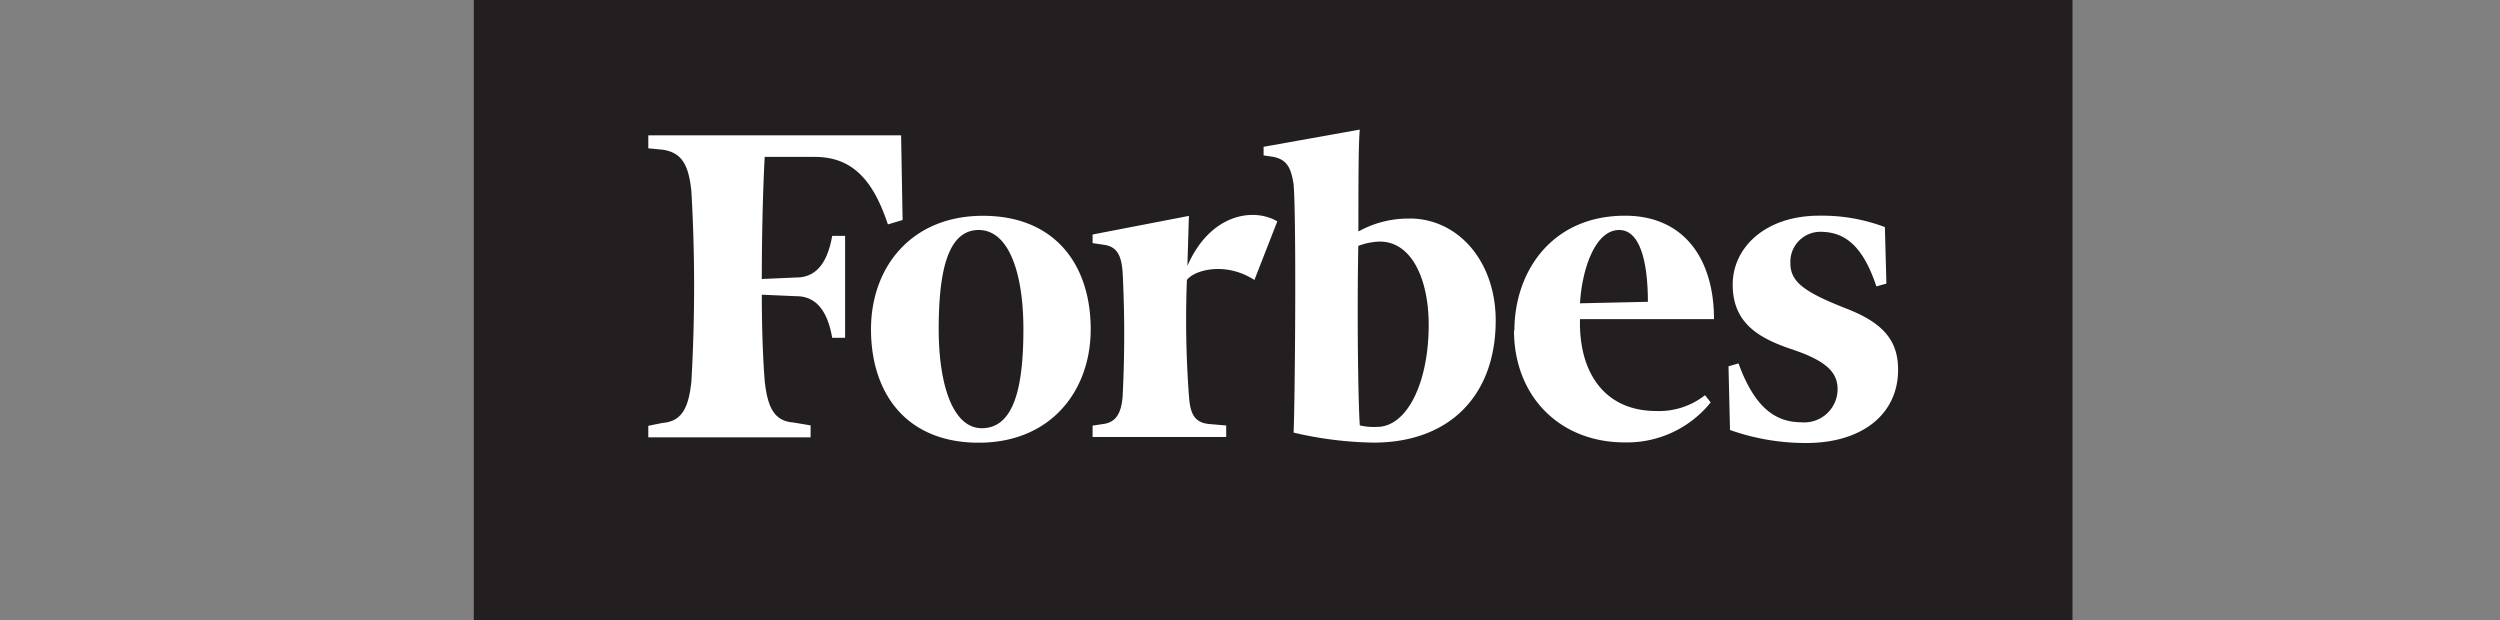
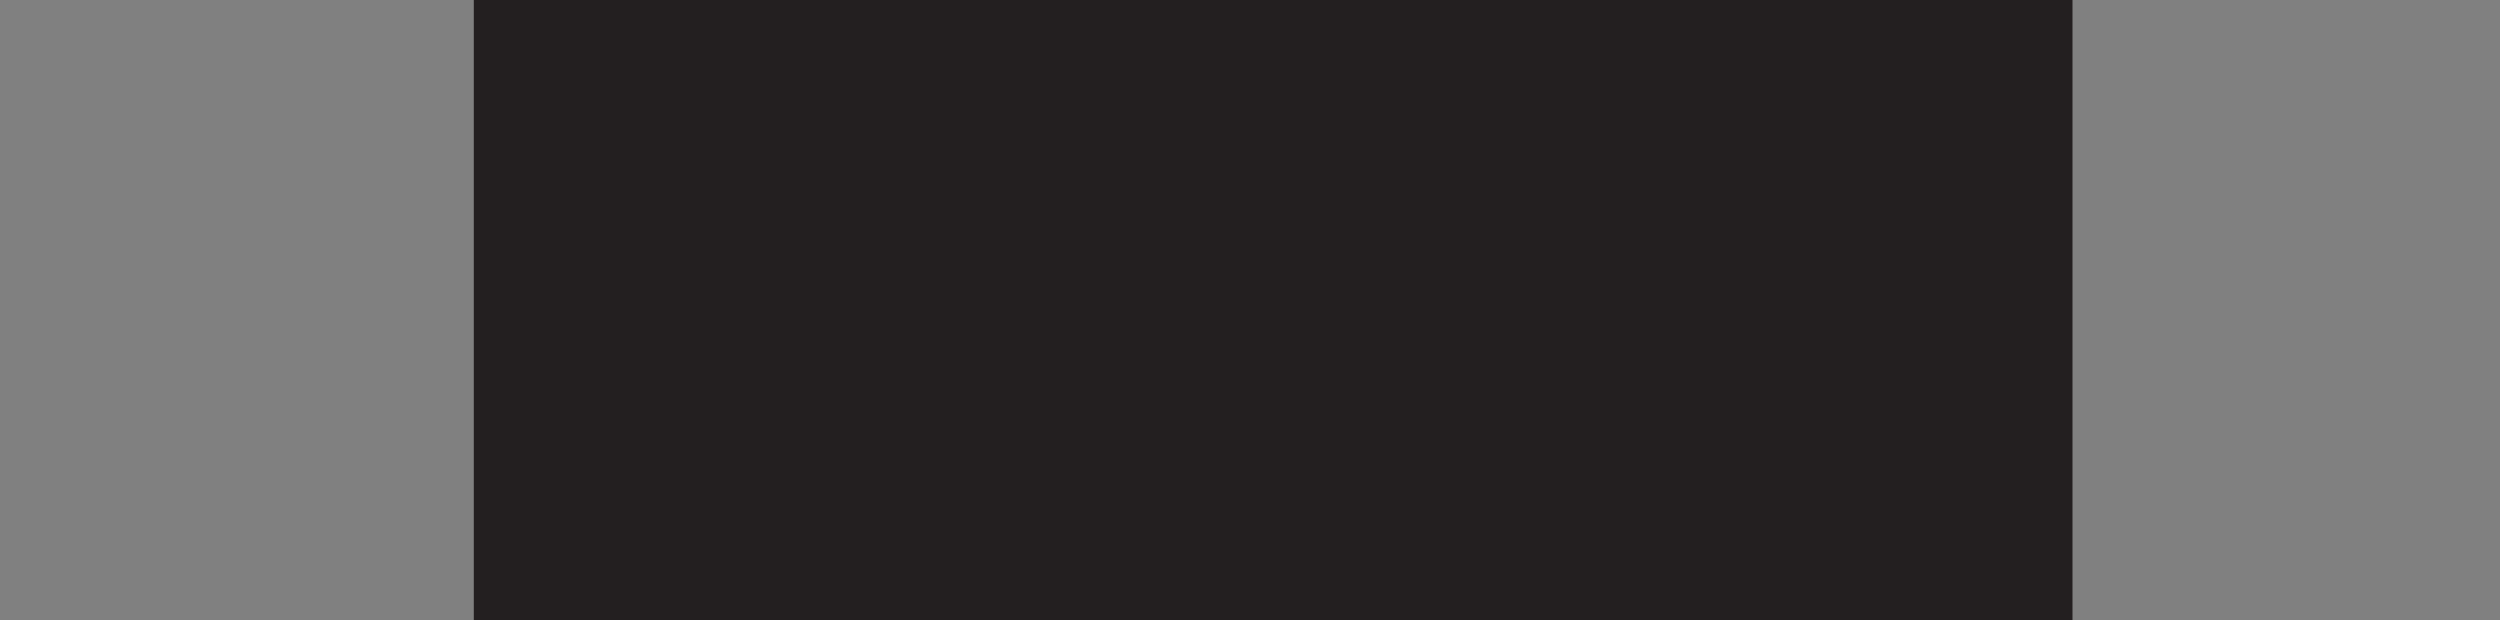
<svg xmlns="http://www.w3.org/2000/svg" id="Layer_1" data-name="Layer 1" viewBox="0 0 250 62">
  <rect x="0" y="0" width="250" height="62" fill="#808080" stroke="none" />
  <defs>
    <style>.cls-1{fill:#231f20;}.cls-2{fill:#fff;}</style>
  </defs>
  <title>forbes</title>
  <path class="cls-1" d="M47.38,0H207.25V62H47.38Z" />
-   <path class="cls-2" d="M141,21.86a10.21,10.21,0,0,0-5.16,1.29c0-4.59,0-8.76.14-10.19l-9.62,1.72v.86l1,.15c1.29.28,1.73,1,2,2.73.29,3.44.14,21.83,0,24.84a37,37,0,0,0,8,1c7.62,0,12.21-4.74,12.21-12.21,0-5.89-3.73-10.2-8.62-10.2Zm-3.3,20.83a6.16,6.16,0,0,1-1.72-.15c-.15-2-.29-10.48-.15-17.95a6.36,6.36,0,0,1,2.16-.43c3.16,0,4.88,3.73,4.88,8.33,0,5.75-2.15,10.2-5.17,10.2ZM90.11,13.53H64.83v1.3l1.44.14c1.87.29,2.59,1.43,2.87,4.16a166.43,166.43,0,0,1,0,19c-.28,2.73-1,4-2.87,4.16l-1.44.29v1.15H81.06V42.54l-1.72-.29c-1.87-.14-2.58-1.43-2.87-4.16-.15-1.87-.29-4.88-.29-8.62l3.45.15c2.15,0,3.16,1.72,3.59,4.16h1.29V23.59H83.22c-.43,2.44-1.44,4.16-3.59,4.16l-3.45.15c0-4.89.14-9.48.29-12.21h5c3.87,0,5.88,2.44,7.32,6.75L90.26,22l-.15-8.48Z" />
-   <path class="cls-2" d="M98.3,21.58c7.18,0,10.77,4.88,10.77,11.34,0,6.18-4,11.35-11.2,11.35S87.1,39.38,87.1,32.92c0-6.17,4-11.34,11.2-11.34ZM97.87,23c-3.16,0-4,4.31-4,9.91s1.43,9.91,4.31,9.91c3.3,0,4.16-4.31,4.16-9.91S100.89,23,97.87,23Zm53.57,10.06c0-5.89,3.73-11.49,11.06-11.49,6,0,8.9,4.45,8.9,10.34H158c-.14,5.31,2.44,9.19,7.62,9.19a7.42,7.42,0,0,0,4.88-1.58l.57.72a10.74,10.74,0,0,1-8.61,4c-6.47,0-11.06-4.6-11.06-11.2Zm6.6-2.73,6.75-.15c0-2.87-.43-7.18-2.87-7.18S158.19,27,158,30.34Zm30.45-7.62a17.72,17.72,0,0,0-6.6-1.14c-5.31,0-8.62,3.15-8.62,6.89s2.44,5.31,5.89,6.46,4.6,2.3,4.6,4a3.33,3.33,0,0,1-3.59,3.31c-2.73,0-4.74-1.58-6.32-5.89l-1,.29L173,43a22.7,22.7,0,0,0,7.62,1.3c5.6,0,9.19-2.88,9.19-7.33,0-3-1.58-4.74-5.32-6.17-4-1.58-5.45-2.59-5.45-4.46a3,3,0,0,1,3-3.16c2.58,0,4.3,1.58,5.6,5.46l1-.28-.15-5.61Zm-60.75-.57c-2.44-1.43-6.75-.72-9,4.45l.15-5-9.63,1.86v.86l1,.15c1.29.14,1.87.86,2,2.73a120.93,120.93,0,0,1,0,12.49c-.14,1.72-.72,2.59-2,2.73l-1,.15v1.14h13.36V42.55l-1.72-.15c-1.44-.14-1.87-1-2-2.73A102.52,102.52,0,0,1,118.69,28c.72-1,3.88-1.87,6.75,0l2.3-5.89Z" />
</svg>